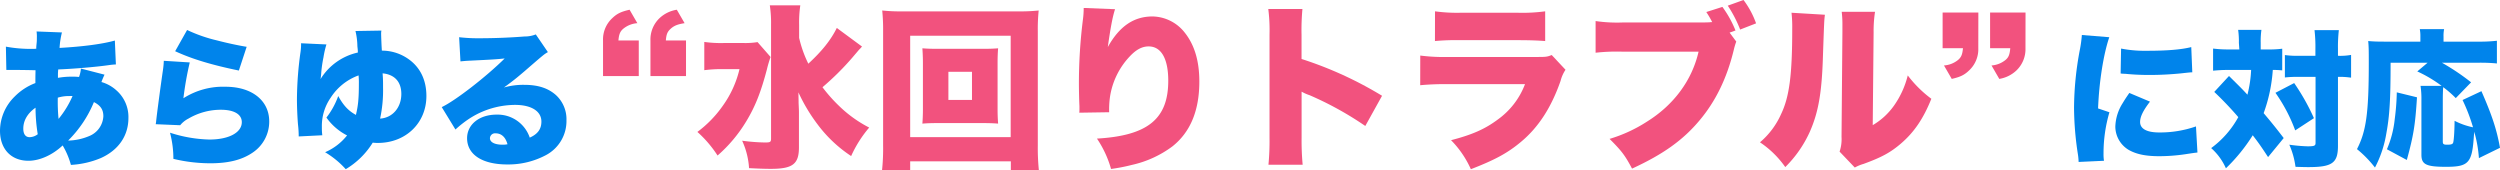
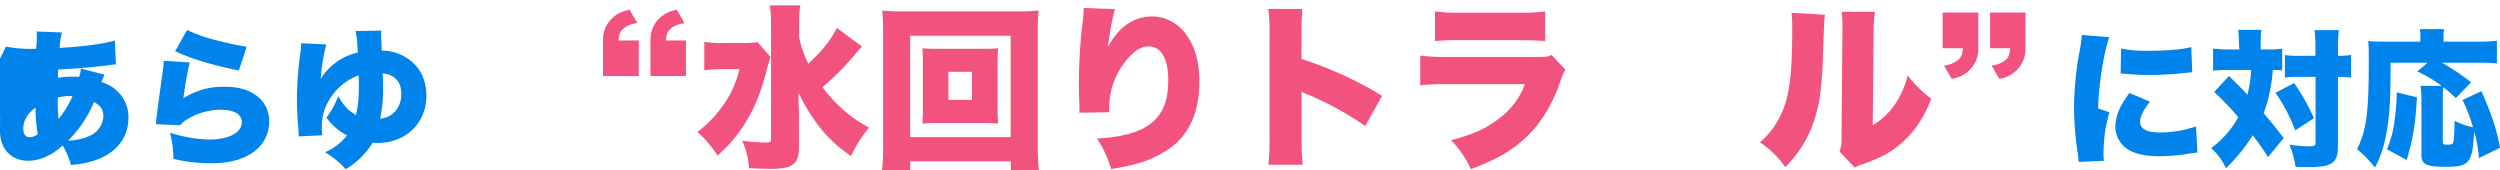
<svg xmlns="http://www.w3.org/2000/svg" width="847.8" height="57.72" viewBox="0 0 847.8 57.72">
  <defs>
    <style>.cls-1{fill:#f2527e;}.cls-2{fill:#0084eb;}</style>
  </defs>
  <g id="レイヤー_2" data-name="レイヤー 2">
    <g id="contents">
      <path class="cls-1" d="M204.5,13.74a9.82,9.82,0,0,1,3.18-7.62c1.56-1.5,2.94-2.16,5.82-2.82l2.64,4.56a8.46,8.46,0,0,0-4.74,1.86c-1.08.9-1.5,1.86-1.68,4h6.9V25.8H204.5Zm16.08,0a10,10,0,0,1,3.12-7.62,11.07,11.07,0,0,1,5.82-2.82l2.64,4.56c-2.34.36-3.54.84-4.68,1.86s-1.5,1.86-1.68,4h6.84V25.8H220.58Z" />
      <path class="cls-1" d="M261.32,19.32a40.79,40.79,0,0,0-1.26,4.26c-2,7.56-3.9,12.48-7,17.58a48.47,48.47,0,0,1-9.72,11.58,39.24,39.24,0,0,0-6.84-8,38.41,38.41,0,0,0,8.58-8.82,35.09,35.09,0,0,0,5.7-12.48h-5.64a45.77,45.77,0,0,0-6.3.36V14.22a40.18,40.18,0,0,0,7,.36h6.06a26.16,26.16,0,0,0,5-.3Zm31-3.54a11.68,11.68,0,0,1-1,1.08l-2.4,2.82a92.4,92.4,0,0,1-10,9.9,52.13,52.13,0,0,0,5.52,6.24,42.27,42.27,0,0,0,10.32,7.44,40.46,40.46,0,0,0-6.12,9.66,45.12,45.12,0,0,1-11.34-10.68,57.85,57.85,0,0,1-6.54-10.92c.06,2.82.06,2.88.06,3.6.12,2.52.12,2.52.12,3.78v11c.06,5.88-2,7.56-9.54,7.56-2.34,0-5-.12-7.38-.24a26.23,26.23,0,0,0-2.34-9.3,64.91,64.91,0,0,0,7.8.6c1.74,0,2-.18,2-1.32V8.34a39.76,39.76,0,0,0-.42-6.54H271.4A40.38,40.38,0,0,0,271,8.46v4.38a39.81,39.81,0,0,0,3.12,8.76c4.62-4.26,7.62-8,9.66-12.12Z" />
      <path class="cls-1" d="M342.8,57.72v-3H308.66v3h-9.54a71.36,71.36,0,0,0,.36-8.34V10.56a64.46,64.46,0,0,0-.3-7,59.91,59.91,0,0,0,7,.3h39.06a60.54,60.54,0,0,0,7-.3,60.54,60.54,0,0,0-.3,7V49.38a75,75,0,0,0,.36,8.34ZM308.66,46.5h34.08V12.12H308.66Zm24.48-29.94c2.4,0,3.9-.06,5.34-.18-.12,1.5-.18,3.12-.18,4.92V37c0,1.86.06,3.3.18,4.92-1.44-.12-3.12-.18-5.34-.18h-15c-2.46,0-3.78.06-5.34.18.12-1.68.18-3.24.18-4.92V21.3c0-1.62-.06-3.12-.18-4.92,1.44.12,2.94.18,5.34.18ZM321.62,33.9h8V24.36h-8Z" />
      <path class="cls-1" d="M378.14,3.12c-.84,2.52-1.56,6.42-2.46,12.84,3.9-7,8.76-10.38,15.18-10.38A14.18,14.18,0,0,1,401.72,11c3.36,4.2,5,9.66,5,16.68q0,14.76-9.18,22a36.1,36.1,0,0,1-13.68,6.24,61.65,61.65,0,0,1-7.08,1.38A35.56,35.56,0,0,0,372,47c17.22-1,24.18-6.66,24.18-19.62,0-7.5-2.4-11.64-6.66-11.64-2.22,0-4.26,1.08-6.48,3.48a25.45,25.45,0,0,0-6.66,13.92,30.88,30.88,0,0,0-.24,4.92L366,38.22a6.94,6.94,0,0,0,.06-1V36c-.12-2.34-.18-5.94-.18-7.62a173.09,173.09,0,0,1,1.38-21.9,29.65,29.65,0,0,0,.24-3.3V2.7Z" />
      <path class="cls-1" d="M430.16,55.86a85.64,85.64,0,0,0,.36-9.18V11.76a56.76,56.76,0,0,0-.42-8.7h11.58a77.58,77.58,0,0,0-.3,8.76V20a127.26,127.26,0,0,1,27.3,12.48L463,42.72a111.22,111.22,0,0,0-18.9-10.44,14.41,14.41,0,0,1-2.7-1.2v15.6a88,88,0,0,0,.36,9.18Z" />
      <path class="cls-1" d="M481.64,18.84a63.53,63.53,0,0,0,9.66.48h30.12c2.88,0,3.3-.06,4.8-.66l4.68,5a12,12,0,0,0-1.68,3.78c-3.12,8.94-7.44,15.66-13.32,20.58-4.56,3.84-8.88,6.18-17.1,9.36a33.45,33.45,0,0,0-6.72-9.84c7.2-1.86,11.52-3.78,15.84-7a26.1,26.1,0,0,0,9.24-12h-26a90,90,0,0,0-9.54.36Zm5-15a54.71,54.71,0,0,0,8.82.48h19.14A57.54,57.54,0,0,0,524,3.84V13.92c-2.28-.18-5.1-.3-9.24-.3H495.32a78.34,78.34,0,0,0-8.7.3Z" />
-       <path class="cls-1" d="M588.8,14.1a23.84,23.84,0,0,0-.84,2.82c-2.34,9.66-6.18,17.46-11.64,23.94-5.58,6.66-12.3,11.46-22.86,16.32-2.4-4.5-3.42-5.88-7.62-10.08a49.35,49.35,0,0,0,12.72-5.88c9.06-5.64,15.24-14,17.46-23.7h-25.8a64.58,64.58,0,0,0-9.12.36V7.14a50.22,50.22,0,0,0,9.3.48h25.8c1.62,0,2.28,0,3.54-.06a4.85,4.85,0,0,1,.9-.06,32.35,32.35,0,0,0-2-3.42l5.46-1.74a36.34,36.34,0,0,1,4.44,8l-2,.72ZM591.26,0a29.66,29.66,0,0,1,4.26,7.92l-5.4,2.1a42,42,0,0,0-4.2-8.1Z" />
      <path class="cls-1" d="M618.86,5c-.24,2-.24,2-.66,13.92-.36,12.54-1.56,19.2-4.44,25.74a39.92,39.92,0,0,1-8.34,12,32.54,32.54,0,0,0-8.58-8.4A26.8,26.8,0,0,0,604,38.7c2.82-5.88,3.78-13.32,3.78-28.86a44,44,0,0,0-.24-5.52Zm17-1a42.94,42.94,0,0,0-.48,7l-.3,31.44a23.19,23.19,0,0,0,7.2-6.6,30.38,30.38,0,0,0,4.68-10.26,39.82,39.82,0,0,0,8,7.92c-2.7,6.72-5.82,11.34-10.38,15.24-3.6,3.06-6.54,4.62-12.6,6.84A13.43,13.43,0,0,0,629,56.82l-5.16-5.4a13.13,13.13,0,0,0,.66-5l.3-35.52V8.7A35.66,35.66,0,0,0,624.56,4Z" />
      <path class="cls-1" d="M670.88,16.32a9.82,9.82,0,0,1-3.18,7.62c-1.56,1.5-2.94,2.16-5.82,2.82l-2.64-4.56A8.46,8.46,0,0,0,664,20.34c1.08-.9,1.5-1.86,1.68-4h-6.9V4.26h12.12Zm16,0a10,10,0,0,1-3.12,7.62A11.07,11.07,0,0,1,678,26.76l-2.64-4.56a8.46,8.46,0,0,0,4.74-1.86c1.08-.9,1.44-1.86,1.62-4h-6.84V4.26H686.9Z" />
-       <path class="cls-2" d="M35.45,25.32a25.23,25.23,0,0,0-1.05,2.5,12.73,12.73,0,0,1,5.05,2.8,12,12,0,0,1,4.1,9.4c0,6-3.35,10.9-9.4,13.6a30.46,30.46,0,0,1-10.1,2.3,27,27,0,0,0-2.8-6.6c-3.45,3.25-7.8,5.2-11.6,5.2-5.9,0-9.65-4-9.65-10.2a16.36,16.36,0,0,1,5-11.6,19.54,19.54,0,0,1,7-4.55c0-1.7,0-2.2.05-4.35-2.15-.05-2.15-.05-5.85-.1-.75,0-1.55,0-2.45,0-.7,0-.9,0-1.6,0L2,15.82a46.33,46.33,0,0,0,9.3.75h.3l.7-.05c0-.65,0-.65.15-2.15.05-.5.05-1,.05-1.6a12.79,12.79,0,0,0-.1-2.1L21,11a28.5,28.5,0,0,0-.8,5.25c8.1-.45,14.7-1.35,18.75-2.5l.35,8.1c-.8.05-1,.05-2.15.2-4.8.7-12.4,1.3-17.4,1.5-.05.5-.05.5-.1,1.35,0,.3,0,.45,0,1.5A26.41,26.41,0,0,1,24.45,26a18.87,18.87,0,0,1,2.35.1,11,11,0,0,0,.65-2.85ZM7.9,43.62c0,1.85.75,2.9,2.15,2.9a4.69,4.69,0,0,0,2.75-1,56.85,56.85,0,0,1-.75-9C9.35,38.42,7.9,40.87,7.9,43.62Zm12-3.35a32.52,32.52,0,0,0,4.7-7.7,7.38,7.38,0,0,0-1.05,0,13,13,0,0,0-3.95.55A61.29,61.29,0,0,0,19.85,40.27ZM30.3,46.12a7.66,7.66,0,0,0,4.75-6.7c0-2.25-.95-3.65-3.2-4.8A39.37,39.37,0,0,1,23.1,47.67,19.31,19.31,0,0,0,30.3,46.12Z" />
+       <path class="cls-2" d="M35.45,25.32a25.23,25.23,0,0,0-1.05,2.5,12.73,12.73,0,0,1,5.05,2.8,12,12,0,0,1,4.1,9.4c0,6-3.35,10.9-9.4,13.6a30.46,30.46,0,0,1-10.1,2.3,27,27,0,0,0-2.8-6.6c-3.45,3.25-7.8,5.2-11.6,5.2-5.9,0-9.65-4-9.65-10.2c0-1.7,0-2.2.05-4.35-2.15-.05-2.15-.05-5.85-.1-.75,0-1.55,0-2.45,0-.7,0-.9,0-1.6,0L2,15.82a46.33,46.33,0,0,0,9.3.75h.3l.7-.05c0-.65,0-.65.15-2.15.05-.5.05-1,.05-1.6a12.79,12.79,0,0,0-.1-2.1L21,11a28.5,28.5,0,0,0-.8,5.25c8.1-.45,14.7-1.35,18.75-2.5l.35,8.1c-.8.05-1,.05-2.15.2-4.8.7-12.4,1.3-17.4,1.5-.05.5-.05.5-.1,1.35,0,.3,0,.45,0,1.5A26.41,26.41,0,0,1,24.45,26a18.87,18.87,0,0,1,2.35.1,11,11,0,0,0,.65-2.85ZM7.9,43.62c0,1.85.75,2.9,2.15,2.9a4.69,4.69,0,0,0,2.75-1,56.85,56.85,0,0,1-.75-9C9.35,38.42,7.9,40.87,7.9,43.62Zm12-3.35a32.52,32.52,0,0,0,4.7-7.7,7.38,7.38,0,0,0-1.05,0,13,13,0,0,0-3.95.55A61.29,61.29,0,0,0,19.85,40.27ZM30.3,46.12a7.66,7.66,0,0,0,4.75-6.7c0-2.25-.95-3.65-3.2-4.8A39.37,39.37,0,0,1,23.1,47.67,19.31,19.31,0,0,0,30.3,46.12Z" />
      <path class="cls-2" d="M64.35,21.17A109.81,109.81,0,0,0,62.2,33.32a24.94,24.94,0,0,1,14.3-3.9c8.9,0,14.8,4.65,14.8,11.75a12.64,12.64,0,0,1-5.65,10.6c-3.6,2.45-8.15,3.6-14.3,3.6a53.42,53.42,0,0,1-12.55-1.5A34.68,34.68,0,0,0,57.65,45,46.4,46.4,0,0,0,71,47.32c6.6,0,11-2.35,11-5.9,0-2.65-2.6-4.2-7.1-4.2a21.63,21.63,0,0,0-11,3,8.7,8.7,0,0,0-2.8,2.25l-8.3-.35a6,6,0,0,0,.15-1c.25-2.4,1.3-10.4,2.3-17.3a29.09,29.09,0,0,0,.3-3.2Zm-.9-11a50.41,50.41,0,0,0,10.2,3.55c3.4.9,7.7,1.8,10,2.15l-2.65,8.05c-9-1.85-15.75-3.85-21.6-6.55Z" />
      <path class="cls-2" d="M110.7,15.07a31,31,0,0,0-1,4.35,44.54,44.54,0,0,0-.75,5.1,21.54,21.54,0,0,1-.25,2.3,19.88,19.88,0,0,1,12.65-9c0-.75,0-.75-.15-2.1a24.07,24.07,0,0,0-.65-5.2l8.8-.15a5.14,5.14,0,0,0-.1,1.1c0,.75.15,4.45.25,5.7a15.56,15.56,0,0,1,8.25,2.35c4.5,2.8,6.85,7.3,6.85,13.05,0,9.15-7,15.9-16.45,15.9a12.19,12.19,0,0,1-1.75-.1,26.87,26.87,0,0,1-9.15,9,30.33,30.33,0,0,0-7-5.75,19.15,19.15,0,0,0,7.45-5.7,19.27,19.27,0,0,1-7-6.05,26.28,26.28,0,0,0,4-7.3c1.8,3.25,3.45,5,6,6.4.75-3.15,1-5.45,1-10.65a25.28,25.28,0,0,0-.1-2.75,18.81,18.81,0,0,0-9.45,7.55,16.78,16.78,0,0,0-3,9.8c0,1.15,0,1.75.15,2.95l-8,.4a34.77,34.77,0,0,0-.25-4.1c-.2-2.45-.35-5.8-.35-8.5a117.68,117.68,0,0,1,1.15-15.6,18.56,18.56,0,0,0,.25-3.4Zm19.2,14.6a45.2,45.2,0,0,1-1,10.55c4.2-.25,7.2-3.75,7.2-8.35,0-4.1-2.25-6.6-6.35-7C129.9,26.92,129.9,27.62,129.9,29.67Z" />
-       <path class="cls-2" d="M155.7,12.62a56,56,0,0,0,7.2.35c4.45,0,10-.2,15-.6a10.08,10.08,0,0,0,3.8-.7l4.1,6c-1.3.75-1.3.75-8,6.55-2.65,2.25-3.55,3-6.9,5.45a23.92,23.92,0,0,1,6.85-.9c4.7,0,8.05,1.1,10.7,3.4a11.1,11.1,0,0,1,3.65,8.65,13.06,13.06,0,0,1-6.9,11.75A27.18,27.18,0,0,1,172,55.77c-8.45,0-13.6-3.35-13.6-8.9,0-4.65,4.15-8,10-8a11.5,11.5,0,0,1,11.25,7.8c2.7-1.2,3.95-2.9,3.95-5.45,0-3.5-3.4-5.65-8.95-5.65a28.75,28.75,0,0,0-15.4,4.6,37.18,37.18,0,0,0-4.8,3.75l-4.65-7.6c4.6-2.15,15.15-10.35,21.35-16.5-2.65.3-4.65.4-11.7.75-1.35.05-2.3.15-3.3.25Zm12.4,32.6a1.72,1.72,0,0,0-1.95,1.65c0,1.35,1.6,2.2,4.3,2.2a7.59,7.59,0,0,0,1.65-.15C171.45,46.52,170.05,45.22,168.1,45.22Z" />
      <path class="cls-2" d="M715.3,12.62c-1.95,5.7-3.45,15.05-3.8,24.15l3.85,1.3a49.34,49.34,0,0,0-2,14,14,14,0,0,0,.15,2.45l-8.6.4a20.09,20.09,0,0,0-.25-2.65,105.64,105.64,0,0,1-1.3-15.8,108.15,108.15,0,0,1,1.9-19.25,41.15,41.15,0,0,0,.75-5.35Zm13.8,21.85c-2.3,3-3.35,5.1-3.35,6.9,0,2.3,2.25,3.55,6.5,3.55a37.16,37.16,0,0,0,12.45-2.05l.5,8.85c-1.3.15-1.3.15-4.25.6a61.23,61.23,0,0,1-8.65.65c-4.65,0-7.75-.65-10.35-2.1a9.26,9.26,0,0,1-4.6-7.95,15.67,15.67,0,0,1,2.4-7.8c.7-1.15,1-1.65,2.35-3.6Zm-9.8-18a41.76,41.76,0,0,0,8.9.75c6.65,0,11.55-.4,14.9-1.25l.35,8.55c-.45,0-1,.05-3.7.35-3.45.35-7.1.55-10.55.55a82.5,82.5,0,0,1-8.6-.4c-.4,0-.75,0-1.45-.1Z" />
      <path class="cls-2" d="M759.25,14.52a28.24,28.24,0,0,0-.25-4.4h7.9a26.8,26.8,0,0,0-.25,4.35v2.3H769a34.93,34.93,0,0,0,4.95-.25v7.35a28,28,0,0,0-3.2-.15,52.86,52.86,0,0,1-3.1,14.65c2.45,2.9,4.25,5.1,6.8,8.45l-5.3,6.45c-2.2-3.35-3.05-4.6-5.2-7.4a58.88,58.88,0,0,1-9.1,11.2,19.84,19.84,0,0,0-5-6.85,32.15,32.15,0,0,0,9.2-10.5,115.79,115.79,0,0,0-8.15-8.55l5-5.4c4.1,4.05,4.55,4.5,6.25,6.35a41,41,0,0,0,1.25-8.4h-8c-1.7,0-3.25.1-4.9.25v-7.5a41.61,41.61,0,0,0,5.3.3h3.6ZM778,28.17a73.51,73.51,0,0,1,6.7,11.9l-6.35,4.15a54.77,54.77,0,0,0-6.7-12.75Zm1.6-2.1a38.85,38.85,0,0,0-4.75.2v-7.6a30.37,30.37,0,0,0,4.75.25h5.6v-2.3a49.72,49.72,0,0,0-.3-6.4h8.25a50.8,50.8,0,0,0-.3,6.4v2.3a20.43,20.43,0,0,0,4.45-.3v7.7c-.25,0-.4-.05-.55-.05a24.41,24.41,0,0,0-3.9-.2v23.4c0,5.8-1.95,7.2-10,7.2-.6,0-1.35,0-4.4-.1a27.44,27.44,0,0,0-2.1-7.5,53,53,0,0,0,6.25.55c2.25,0,2.65-.2,2.65-1.15V26.07Z" />
      <path class="cls-2" d="M840.65,53.62a43,43,0,0,0-1.6-9c0,.5,0,.5-.1,1.35-.6,9.3-1.75,10.6-9.45,10.6-6.75,0-8.35-.8-8.35-4.1V33.92a29.2,29.2,0,0,0-.3-4.8H828a44.83,44.83,0,0,0-8.25-4.9l3.5-2.95H810.7c0,12.5-.35,18.1-1.45,24a38.3,38.3,0,0,1-3.85,11.55,38.13,38.13,0,0,0-6.1-6.25c3.1-6,4-12.15,4-29.15,0-3.65,0-5.65-.2-7.5,1.75.15,3,.2,5.45.2h12.25V12.37a12.66,12.66,0,0,0-.2-2.5h8.25a11.36,11.36,0,0,0-.2,2.55v1.7h11.75a51,51,0,0,0,6.35-.3v7.7a57.73,57.73,0,0,0-6.35-.25H828.1A76,76,0,0,1,838,27.92l-5.2,5.35a35.1,35.1,0,0,0-4.25-3.7c-.1.85-.15,2.75-.15,4.4v14c0,.9.25,1.1,1.5,1.1s1.8-.15,2-.65.45-2.95.5-7.45a24.18,24.18,0,0,0,6.25,2.2,59.93,59.93,0,0,0-3.55-9.25l6.4-3c3.55,8.1,5.15,12.85,6.3,19.2Zm-31.2-3a34.77,34.77,0,0,0,2.65-10.2,80.66,80.66,0,0,0,.7-9.1L819.65,33c-.6,9.4-1.15,12.85-3.45,21.25Z" />
    </g>
  </g>
</svg>